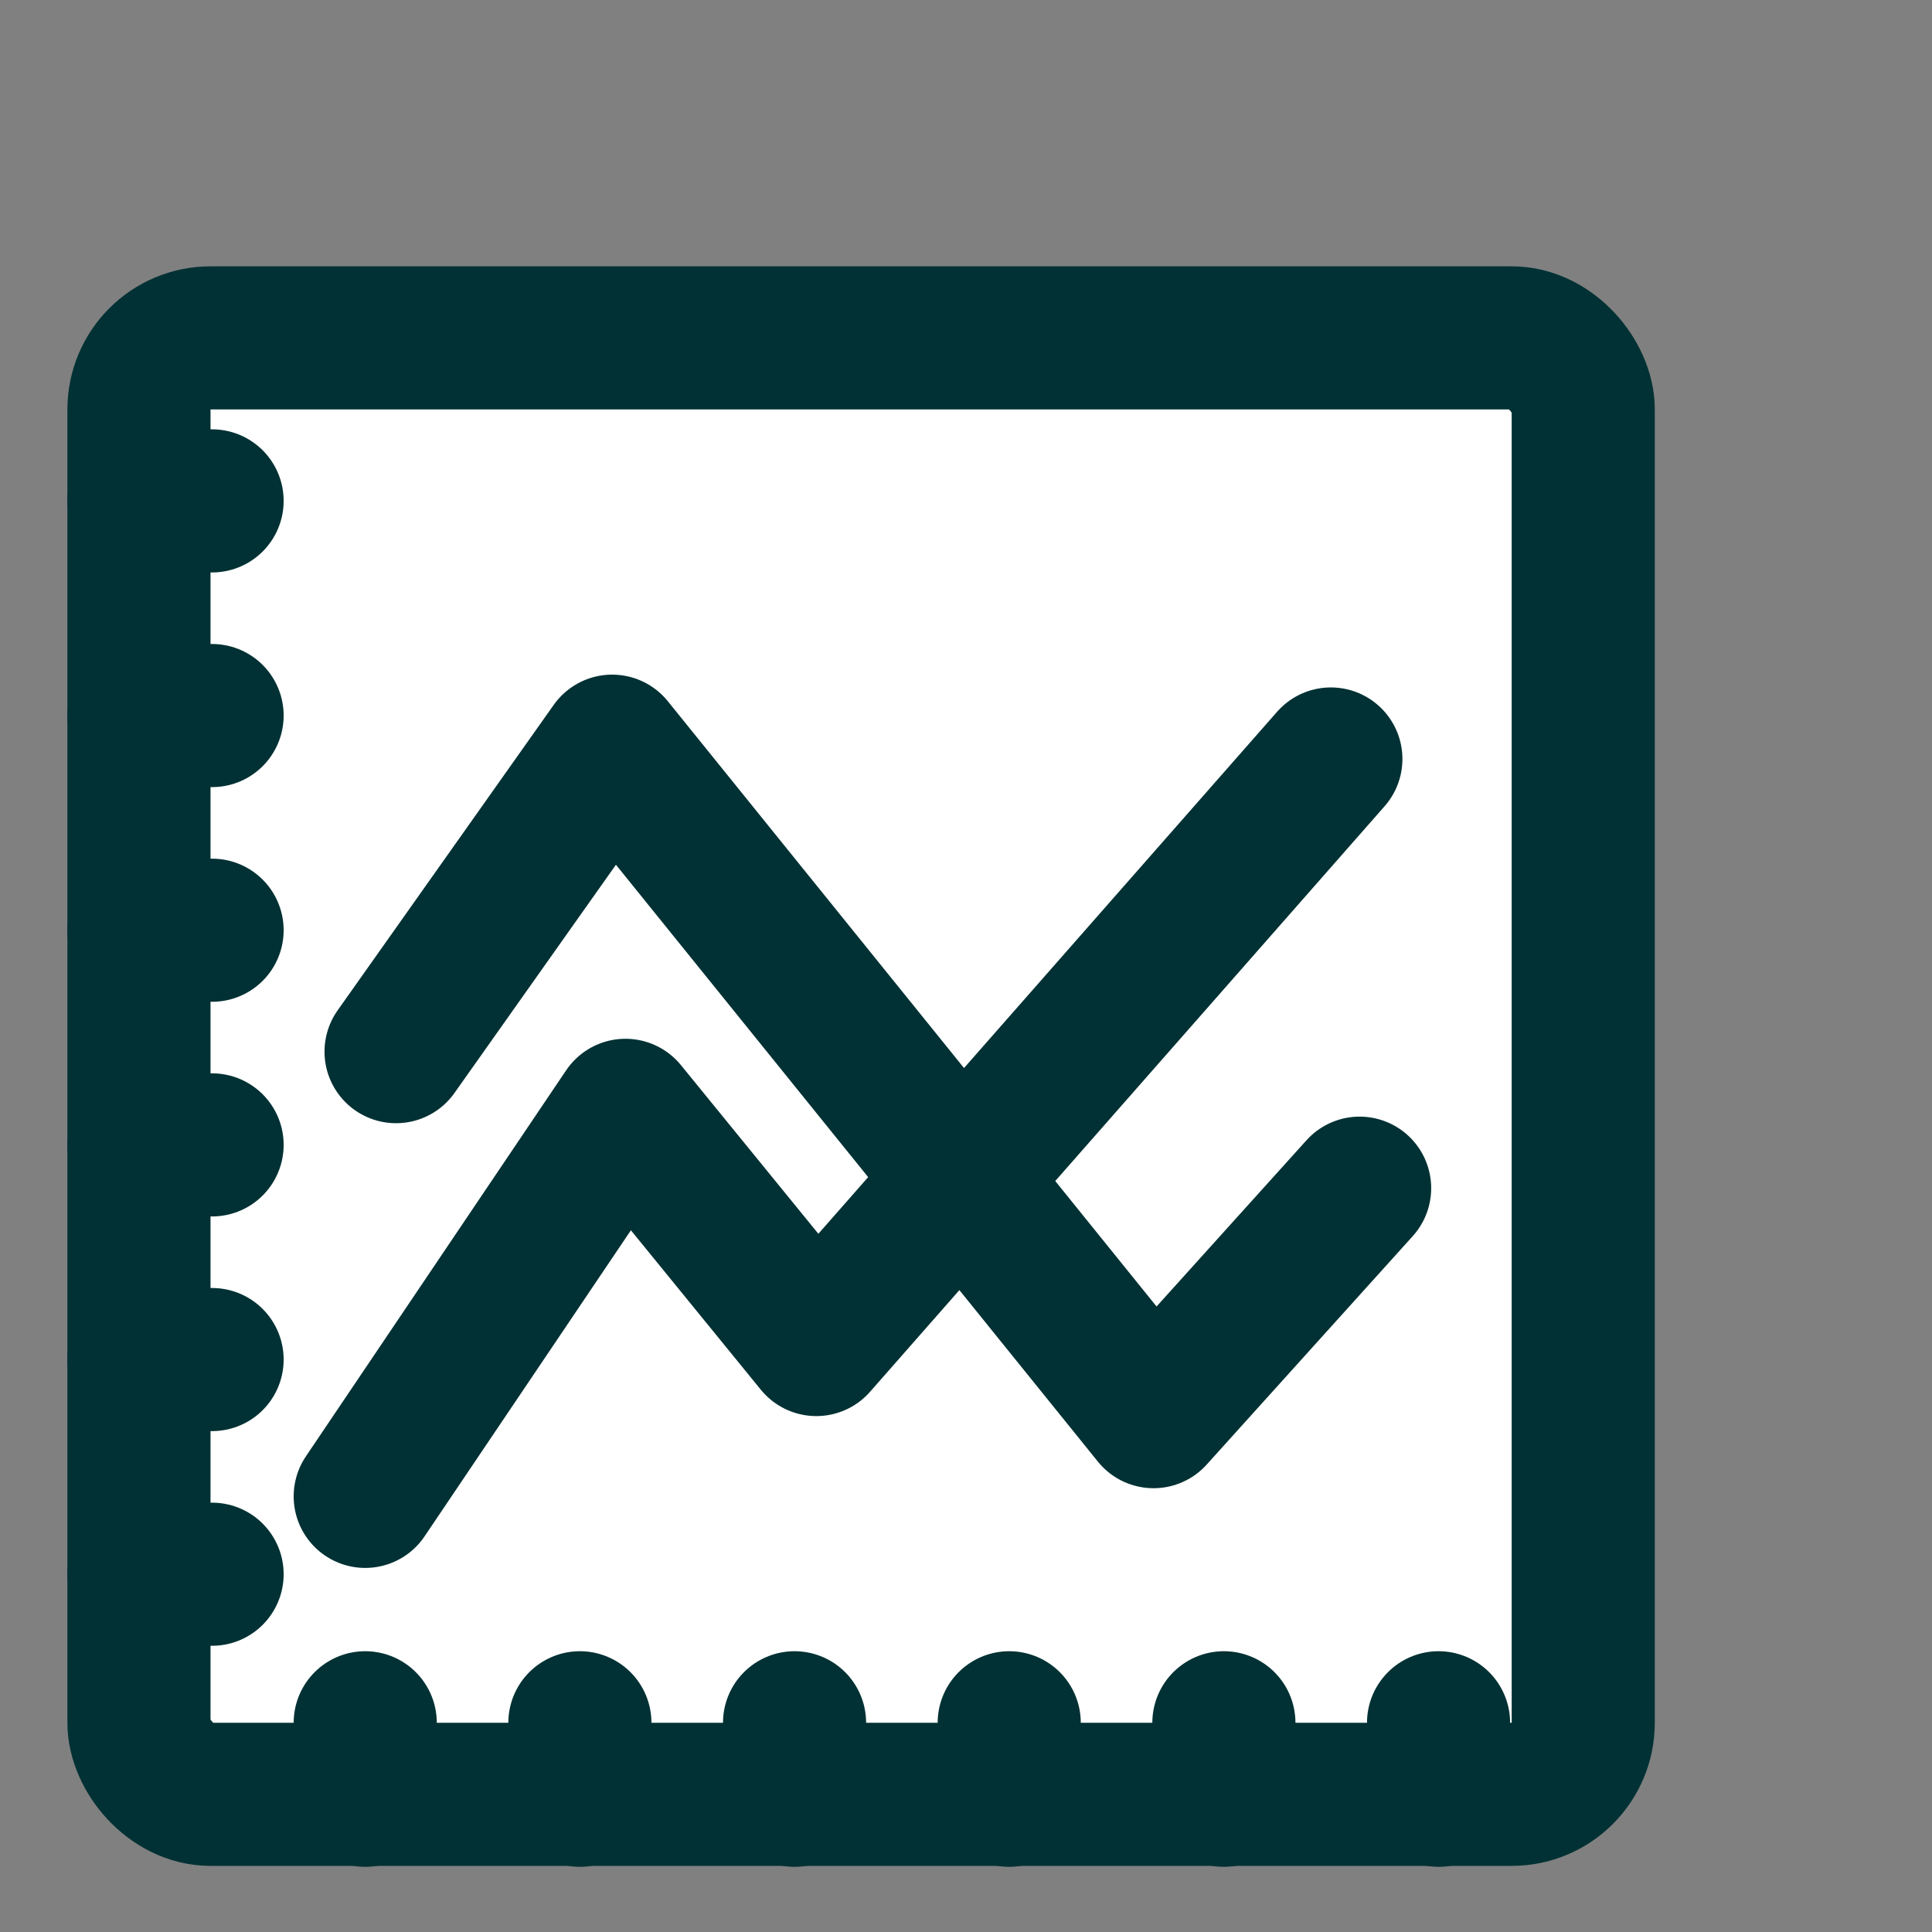
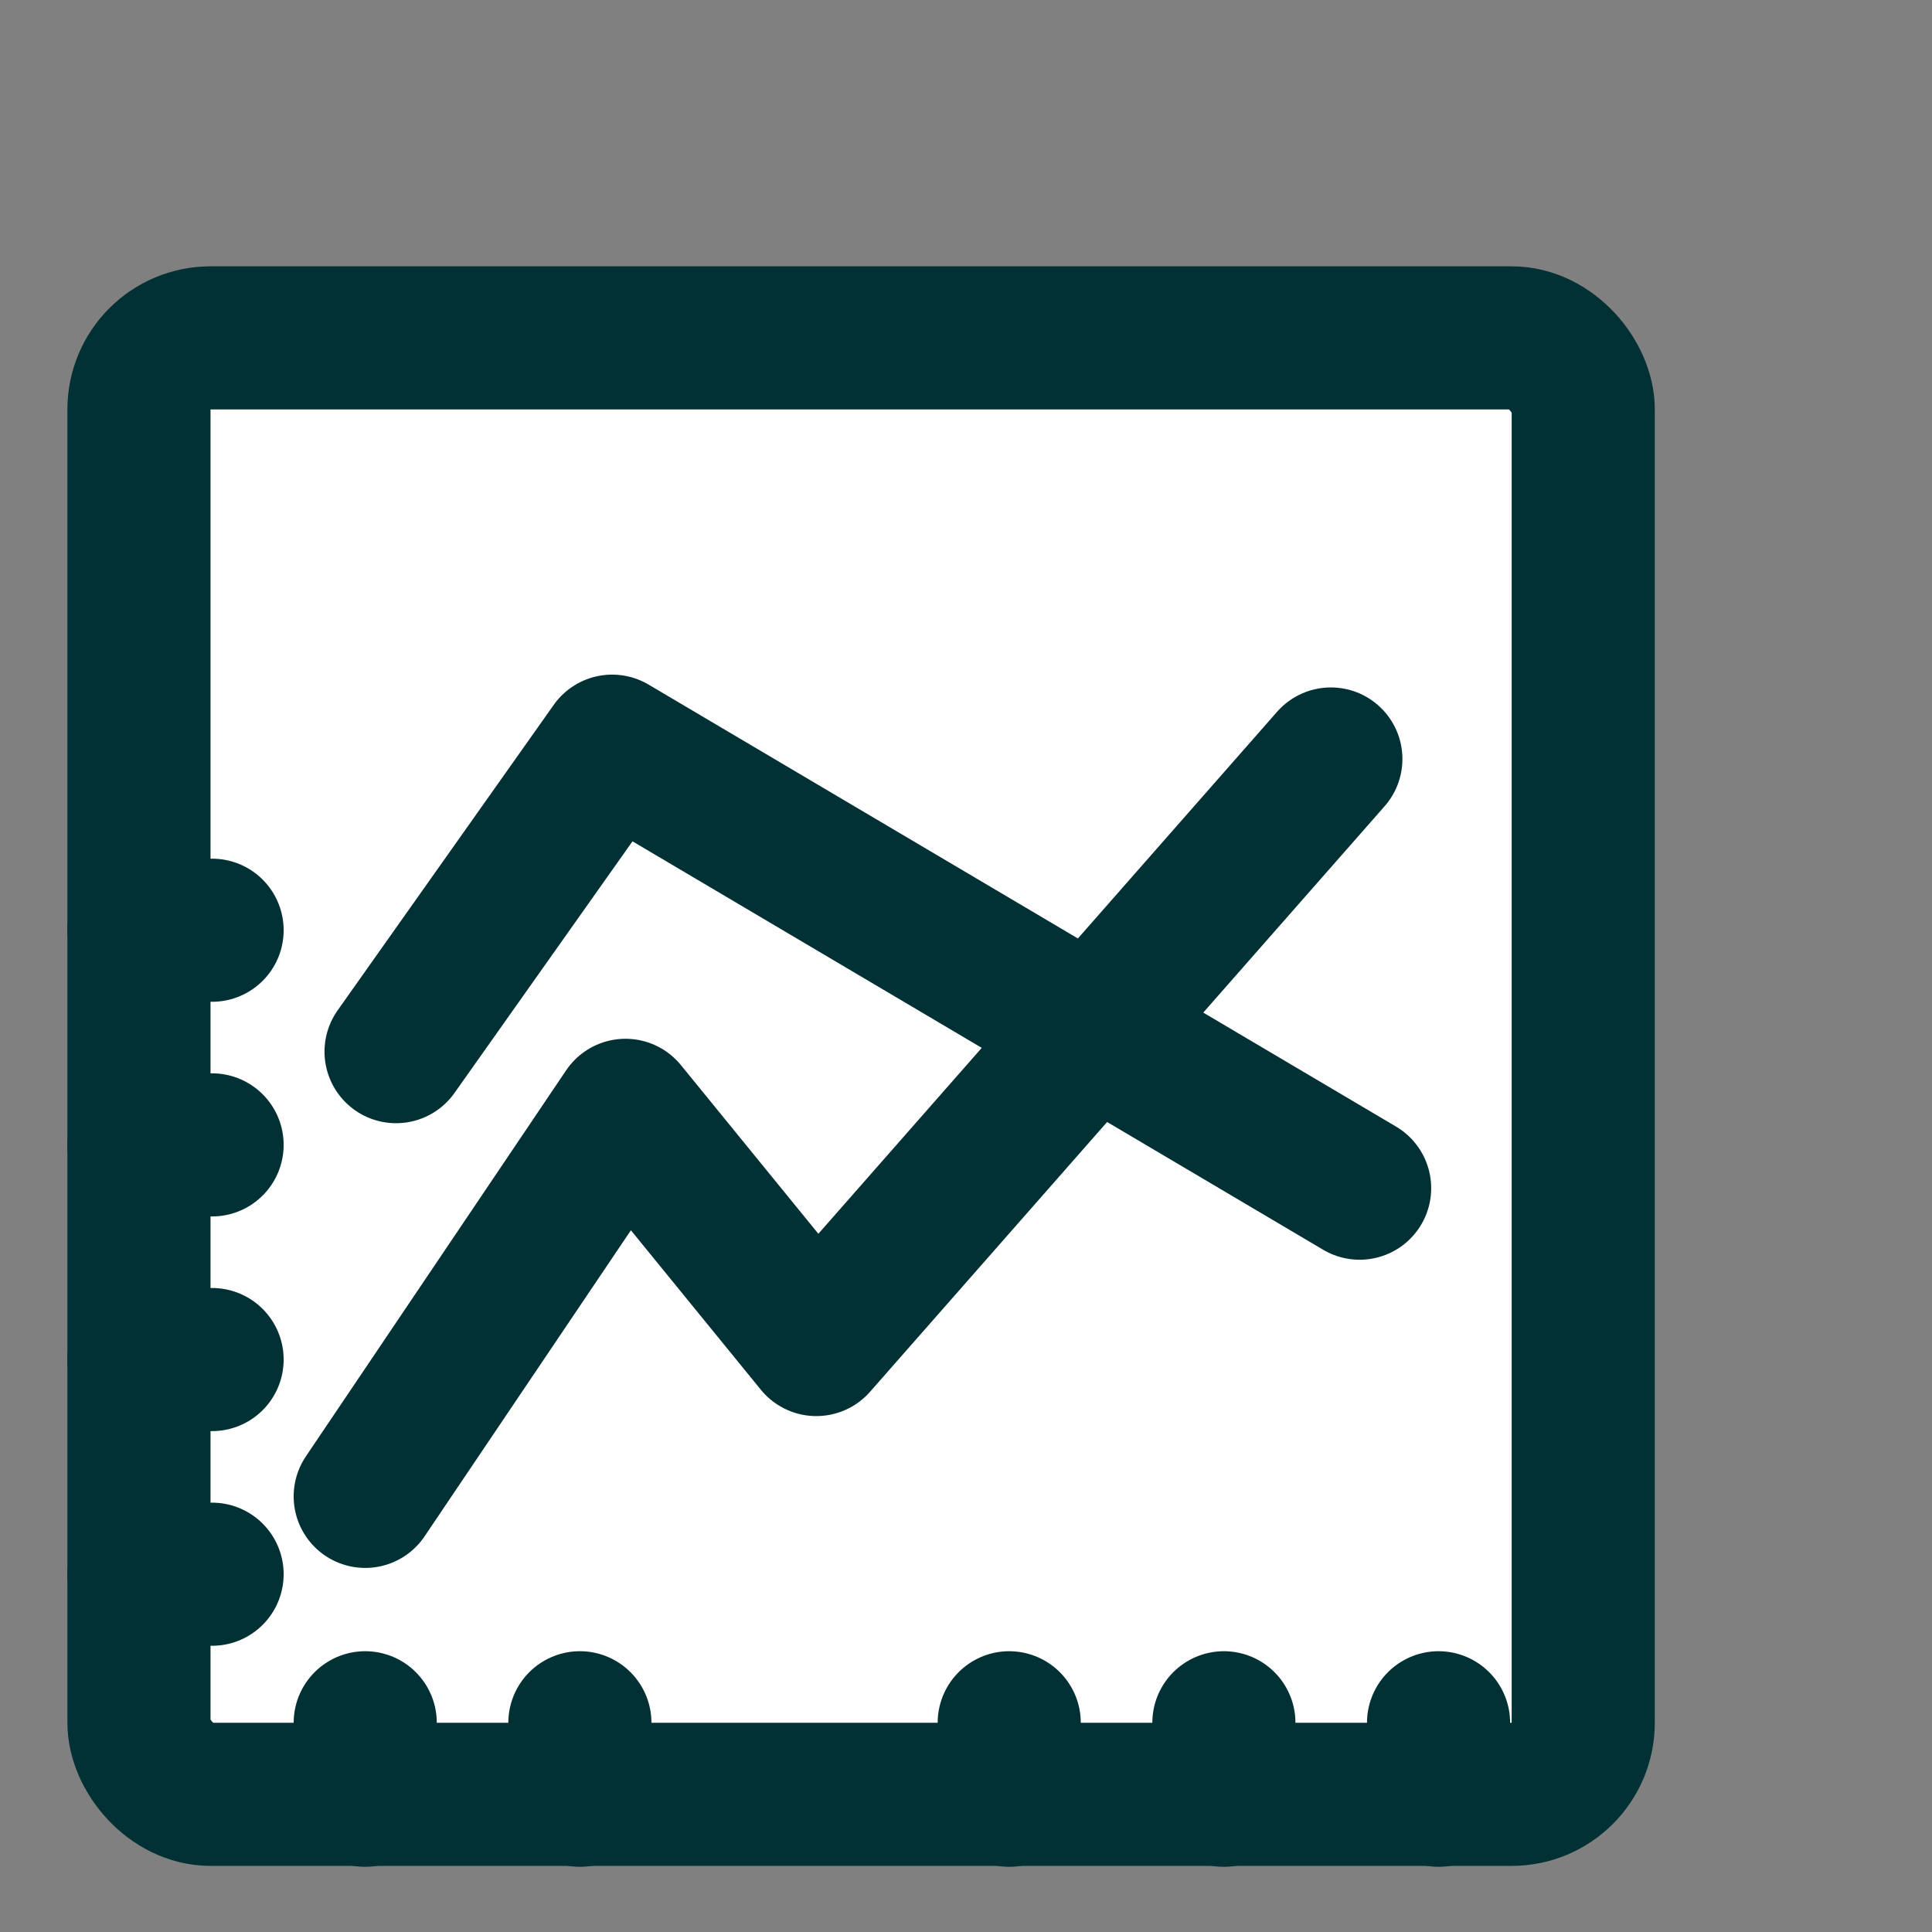
<svg xmlns="http://www.w3.org/2000/svg" width="27" height="27" viewBox="0 0 27 27" fill="none">
  <rect x="0" y="0" width="27" height="27" fill="#808080" stroke="none" />
  <rect x="1.942" y="4.722" width="20.184" height="20.354" rx="1" fill="white" stroke="#013134" stroke-width="2" />
  <path d="M5.104 25.089V24.076" stroke="#013134" stroke-width="2" stroke-linecap="round" stroke-linejoin="round" />
  <path d="M8.104 25.089V24.076" stroke="#013134" stroke-width="2" stroke-linecap="round" stroke-linejoin="round" />
-   <path d="M11.104 25.089V24.076" stroke="#013134" stroke-width="2" stroke-linecap="round" stroke-linejoin="round" />
  <path d="M14.104 25.089V24.076" stroke="#013134" stroke-width="2" stroke-linecap="round" stroke-linejoin="round" />
  <path d="M17.104 25.089V24.076" stroke="#013134" stroke-width="2" stroke-linecap="round" stroke-linejoin="round" />
  <path d="M20.104 25.089V24.076" stroke="#013134" stroke-width="2" stroke-linecap="round" stroke-linejoin="round" />
-   <path d="M1.942 7H2.964" stroke="#013134" stroke-width="2" stroke-linecap="round" stroke-linejoin="round" />
-   <path d="M1.942 10H2.964" stroke="#013134" stroke-width="2" stroke-linecap="round" stroke-linejoin="round" />
  <path d="M1.942 13H2.964" stroke="#013134" stroke-width="2" stroke-linecap="round" stroke-linejoin="round" />
  <path d="M1.942 16H2.964" stroke="#013134" stroke-width="2" stroke-linecap="round" stroke-linejoin="round" />
  <path d="M1.942 19H2.964" stroke="#013134" stroke-width="2" stroke-linecap="round" stroke-linejoin="round" />
  <path d="M1.942 22H2.964" stroke="#013134" stroke-width="2" stroke-linecap="round" stroke-linejoin="round" />
-   <path d="M19.001 16.605L16.121 19.798L8.555 10.428L5.535 14.697M5.104 20.912L8.741 15.517L11.408 18.79L18.599 10.607" stroke="#013134" stroke-width="2" stroke-linecap="round" stroke-linejoin="round" />
+   <path d="M19.001 16.605L8.555 10.428L5.535 14.697M5.104 20.912L8.741 15.517L11.408 18.79L18.599 10.607" stroke="#013134" stroke-width="2" stroke-linecap="round" stroke-linejoin="round" />
</svg>